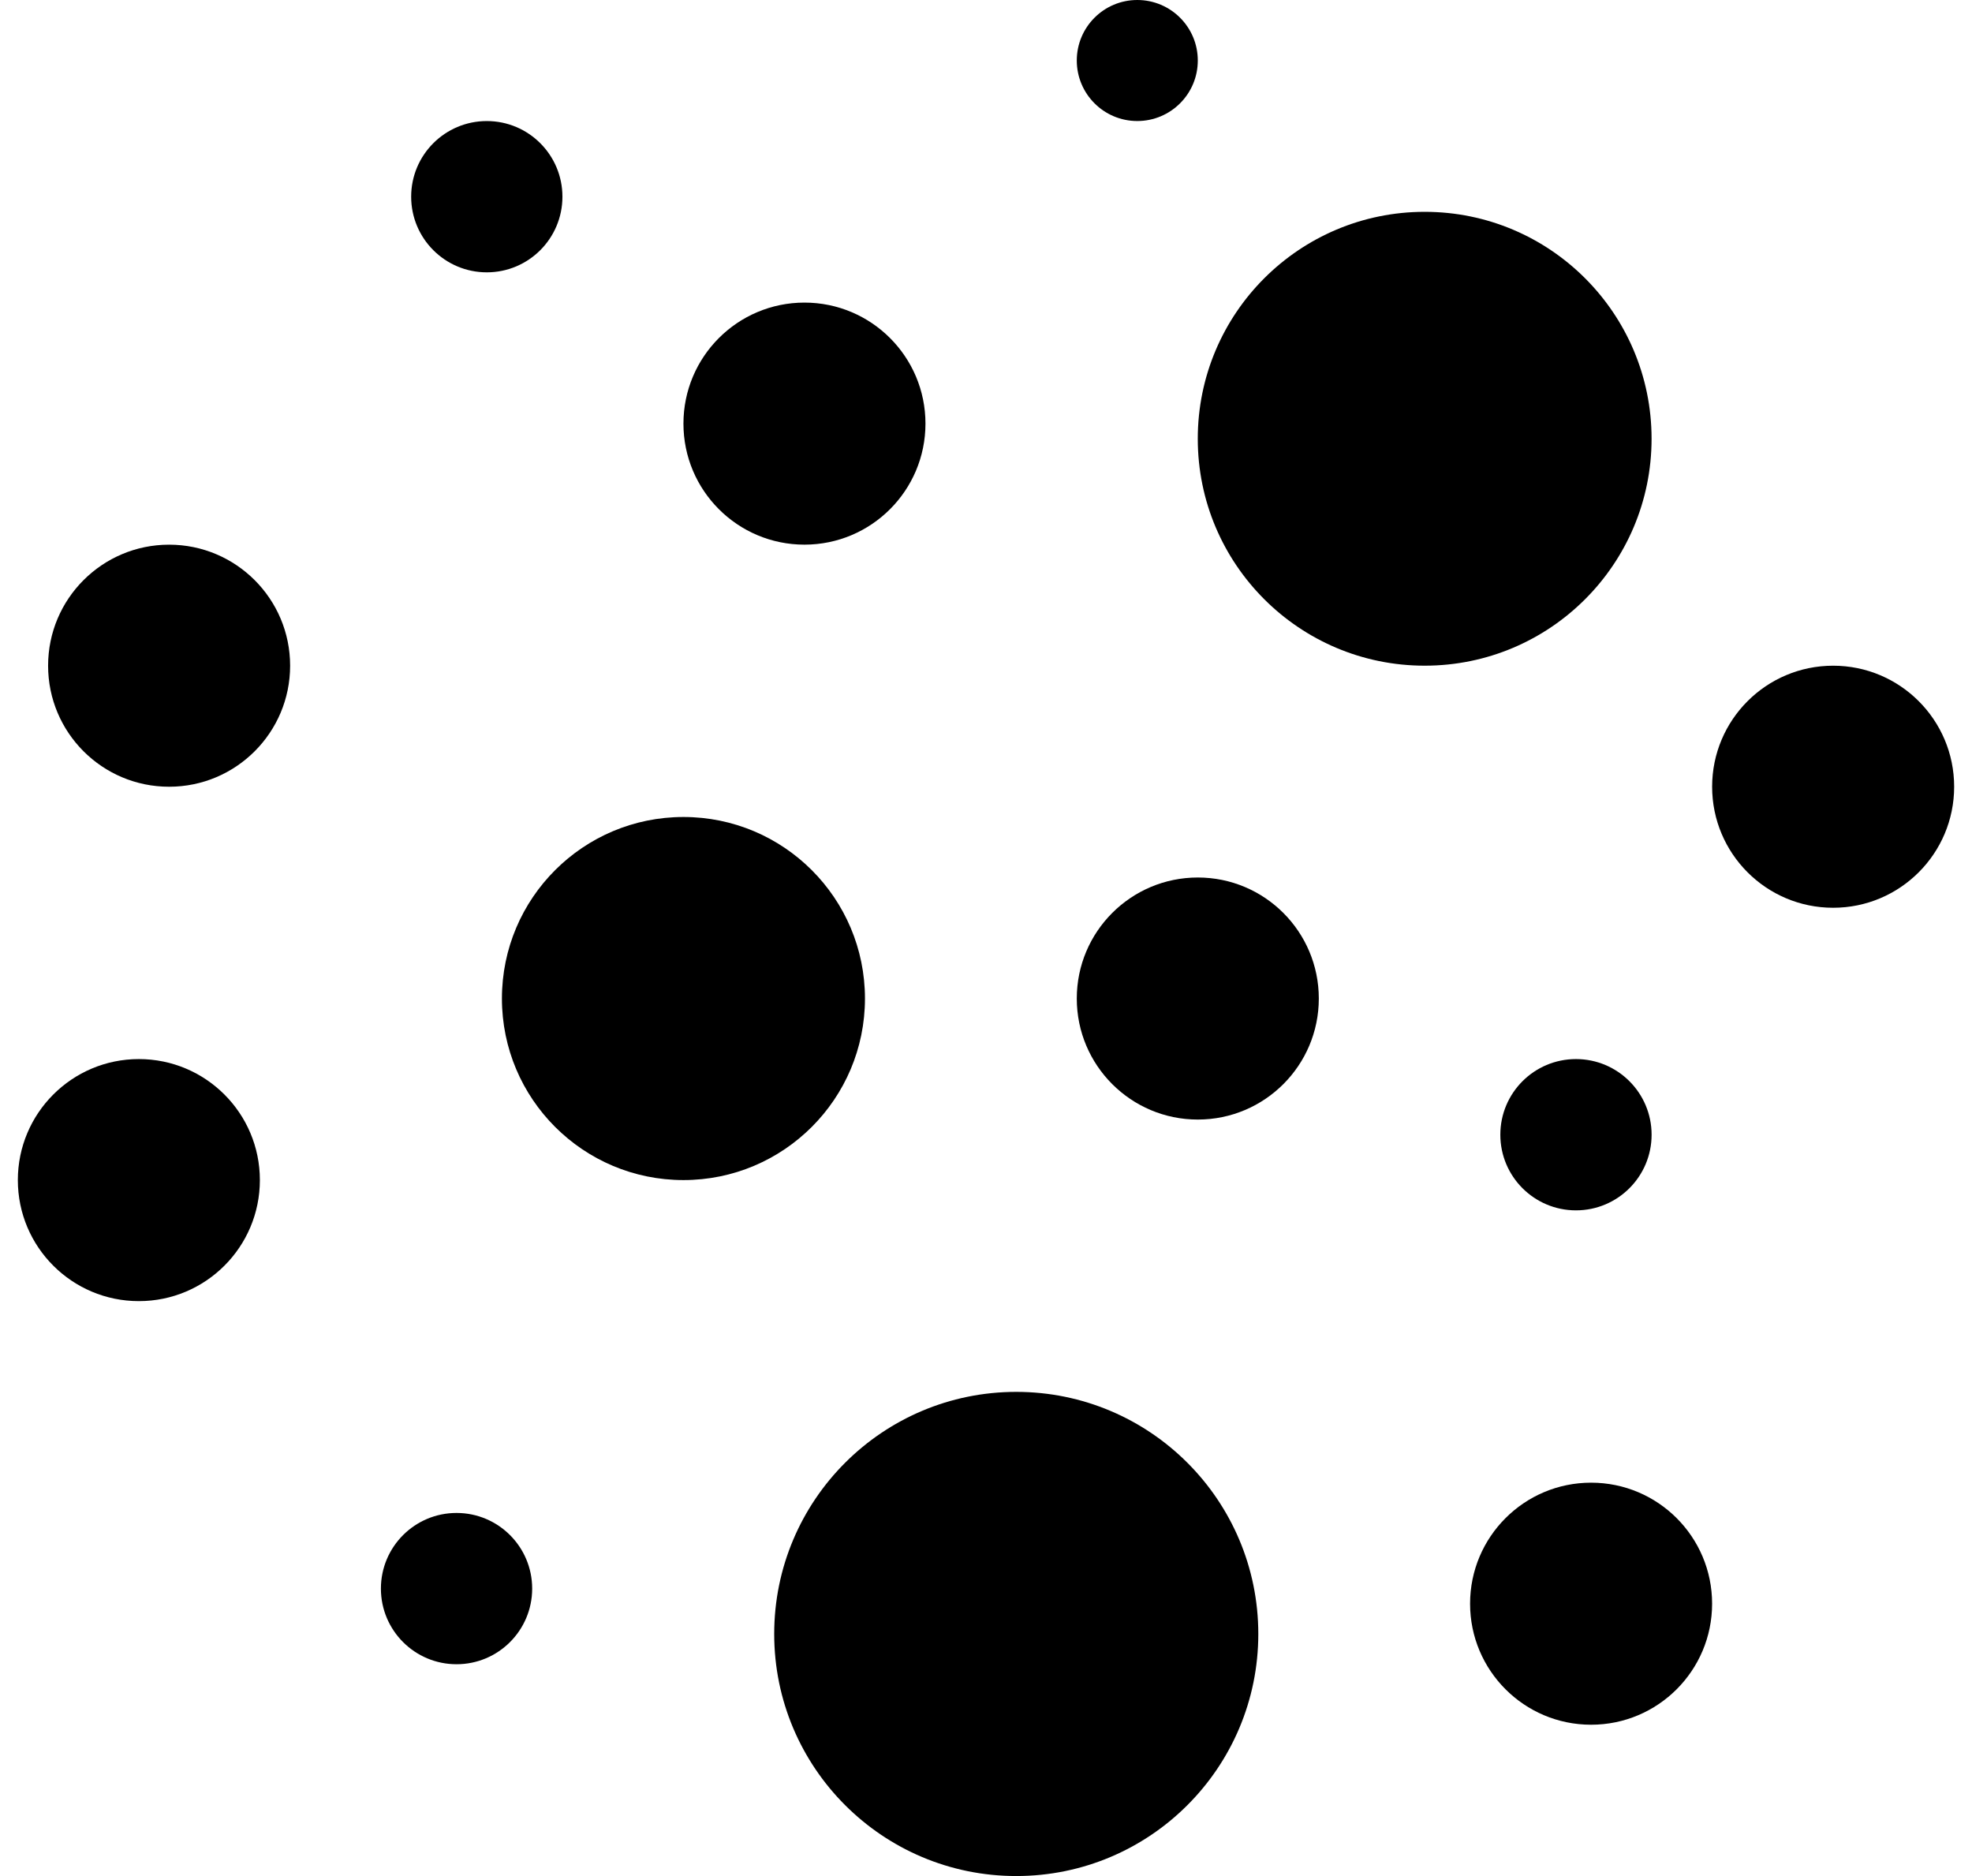
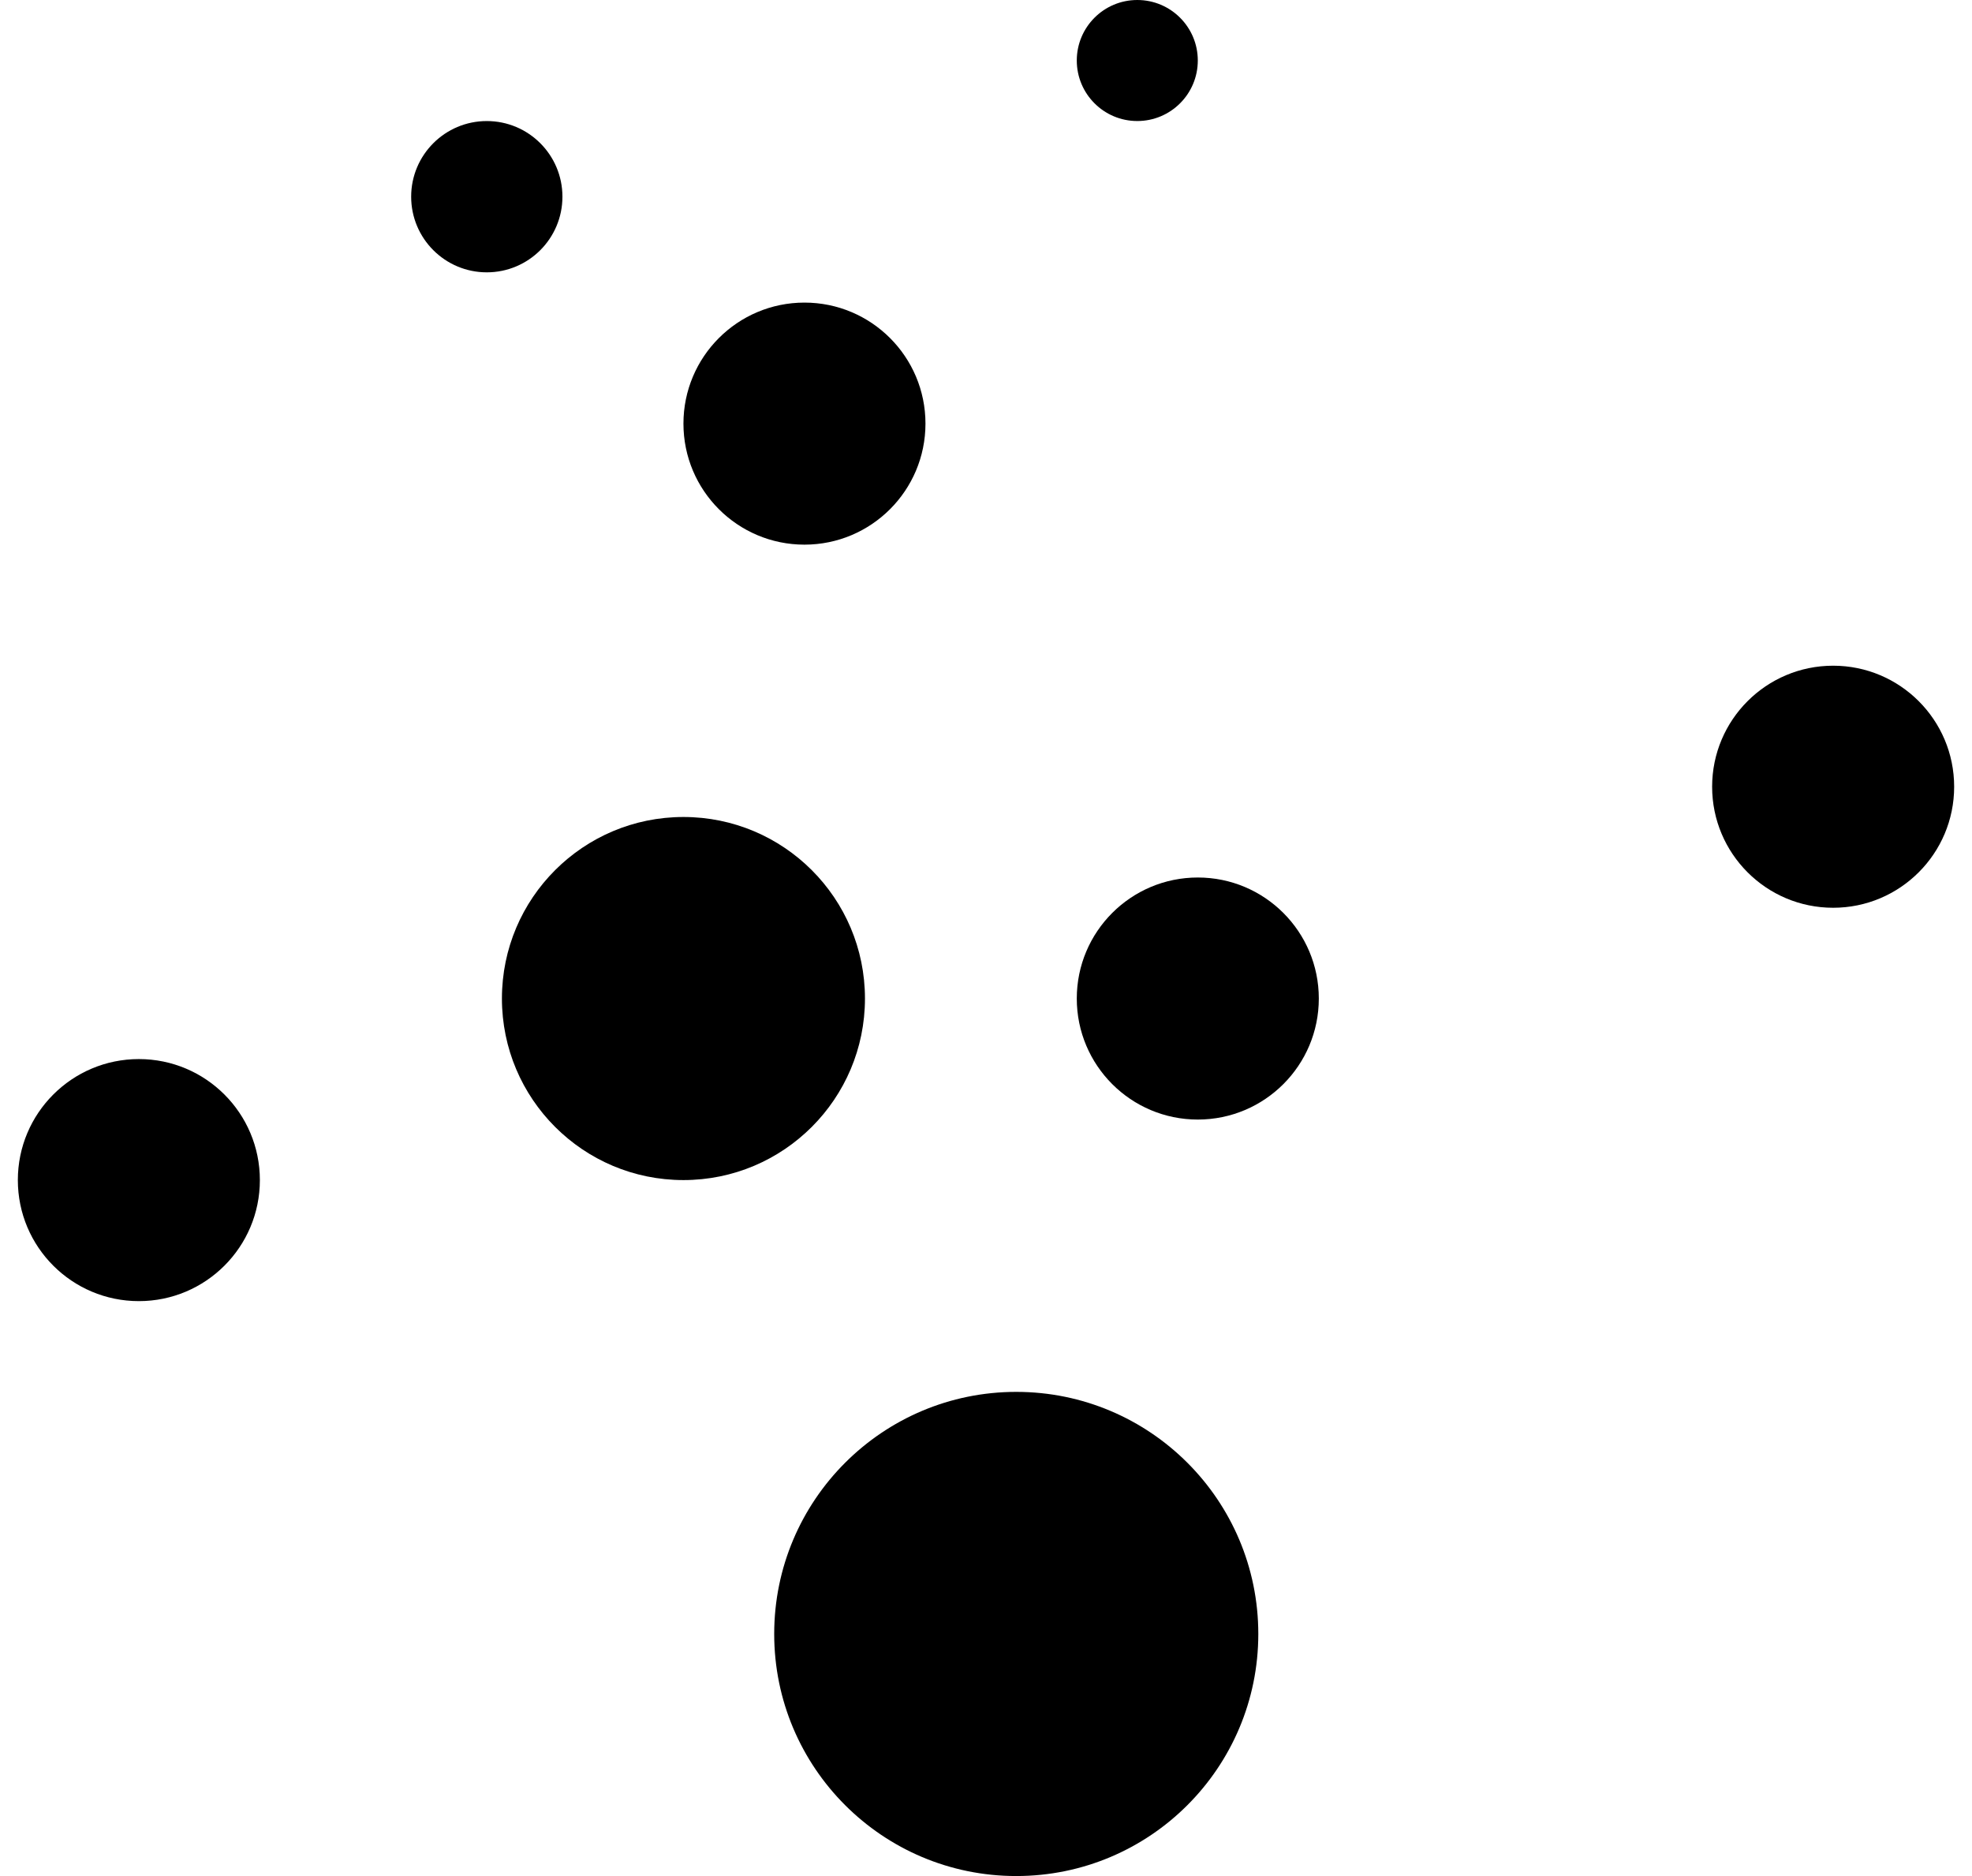
<svg xmlns="http://www.w3.org/2000/svg" width="82" height="78" viewBox="0 0 82 78" fill="none">
  <circle cx="5.774" cy="49.065" r="5.032" fill="black" />
  <circle cx="28.419" cy="41.516" r="7.548" fill="black" />
  <circle cx="42.258" cy="67.935" r="10.065" fill="black" />
-   <circle cx="18.984" cy="66.049" r="3.145" fill="black" />
  <circle cx="20.242" cy="8.178" r="3.145" fill="black" />
-   <circle cx="59.241" cy="18.242" r="9.435" fill="black" />
  <circle cx="76.226" cy="32.71" r="5.032" fill="black" />
  <circle cx="33.451" cy="17.613" r="5.032" fill="black" />
-   <circle cx="7.032" cy="27.678" r="5.032" fill="black" />
-   <circle cx="66.161" cy="66.677" r="5.032" fill="black" />
  <circle cx="47.291" cy="2.516" r="2.516" fill="black" />
-   <circle cx="65.532" cy="47.178" r="3.145" fill="black" />
  <circle cx="49.807" cy="41.516" r="5.032" fill="black" />
</svg>